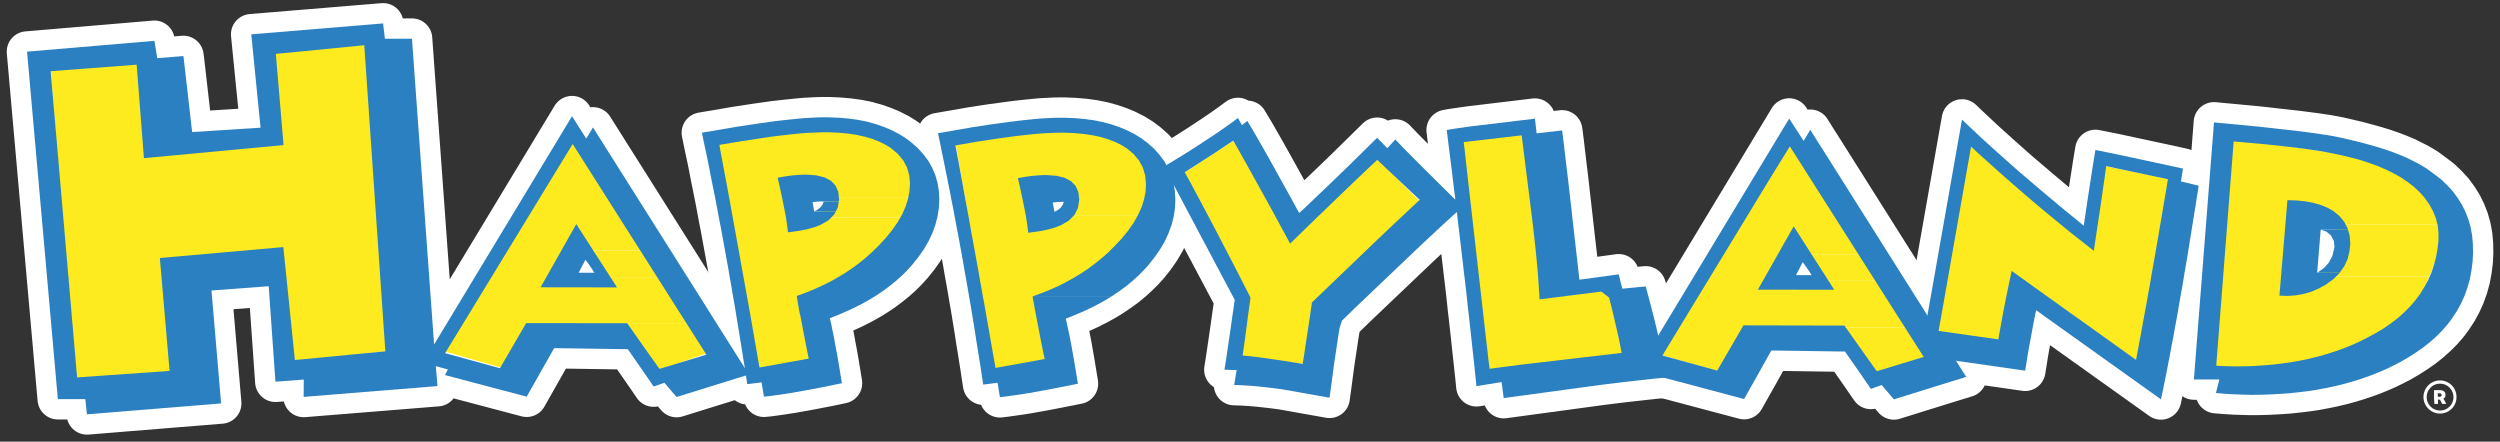
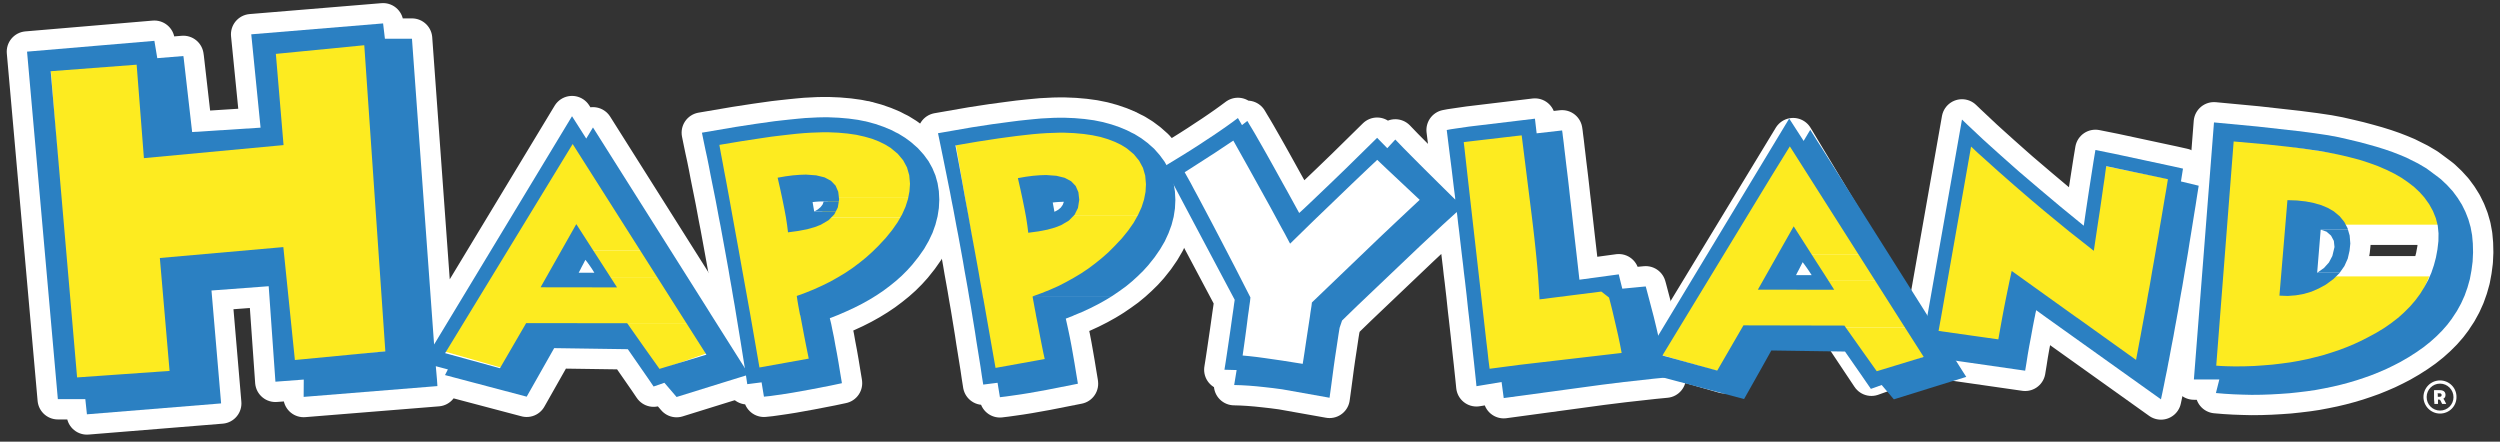
<svg xmlns="http://www.w3.org/2000/svg" version="1.1" id="Capa_1" x="0px" y="0px" viewBox="0 0 2338.2 413.1" style="enable-background:new 0 0 2338.2 413.1;" xml:space="preserve">
  <rect x="0" y="0" width="2338.2" height="413.1" fill="#333333" stroke="none" />
  <style type="text/css">
	
		.st0{fill-rule:evenodd;clip-rule:evenodd;fill:#FFFFFF;stroke:#FFFFFF;stroke-width:38;stroke-linecap:round;stroke-linejoin:round;}
	.st1{fill:#FFFFFF;}
	.st2{fill-rule:evenodd;clip-rule:evenodd;fill:#FDEB20;}
	.st3{fill-rule:evenodd;clip-rule:evenodd;fill:#2B80C2;}
</style>
  <g>
    <g>
      <polygon class="st0" points="346.9,37.6 248.3,45.8 254.9,132.5 146.7,142.1 142.2,54.7 47.4,63.7 69.9,356.2 170.3,348     162.8,243.2 257.5,235.8 267,339.1 367.4,327.8   " />
      <polygon class="st0" points="645,302.9 500.9,302.9 582.5,304.1 611.7,347.9 661.4,330.2   " />
      <polygon class="st0" points="538.4,125.9 415.4,328.6 474.4,345.5 500.9,302.9 645,302.9 618.6,259.2 536.3,259.2 547,234.3     603.7,234.3   " />
      <polygon class="st0" points="603.7,234.3 547,234.3 561.6,258.7 536.3,259.2 618.6,259.2   " />
      <polygon class="st0" points="1783.6,306.4 1639.6,306.4 1721.1,307.5 1750.3,351.3 1800,333.6   " />
      <polygon class="st0" points="1677.1,129.3 1554,332.1 1613,349 1639.6,306.4 1783.6,306.4 1757.3,262.6 1674.9,262.6     1685.6,237.8 1742.3,237.8   " />
      <polygon class="st0" points="1742.3,237.8 1685.6,237.8 1700.2,262.1 1674.9,262.6 1757.3,262.6   " />
      <polygon class="st0" points="1161,126.8 1106.5,162.3 1167.3,277.4 1157.2,334.5 1222.9,340.6 1233,283 1329.3,189.7     1284.3,144.8 1210.6,219.7   " />
      <polygon class="st0" points="1842.6,132.4 1810.5,310.5 1874,320.3 1884.7,262.1 2004.4,345.1 2039.8,169.7 1960.6,153.7     1949.9,224.9   " />
      <polygon class="st0" points="2086.3,128.5 2070.4,343 2166.6,348.2 2220.1,340.3 2249.9,310.5 2272,258.5 2162.3,258.5     2168.3,210.1 2291.4,210.1 2292.3,207.9 2290.8,183 2264.8,166 2207.7,147.1   " />
-       <polygon class="st0" points="2291.4,210.1 2168.3,210.1 2183.4,214.7 2190.6,218.9 2191.5,225.2 2188.2,235.9 2181.4,247.2     2172.8,254.1 2165.4,257.6 2162.3,258.5 2272,258.5 2275.4,250.3   " />
      <polygon class="st0" points="1028.6,117.9 985.7,115.2 902.9,130.9 893.6,133.1 930.3,345.8 987.4,336.2 974.9,277.4     1043.6,249.9 1076.4,227.3 1081.5,201.3 982.3,201.3 976.4,183.9 996.3,182.4 1078.5,182.4 1070,147.9 1053.6,122.1   " />
      <polygon class="st0" points="1078.5,182.4 996.3,182.4 996.3,192.6 982.3,201.3 1081.5,201.3 1082.2,197.3   " />
      <polygon class="st0" points="809.6,113.8 763.4,117.3 678.3,132.9 668.8,135.2 706.5,347.9 765.1,338.2 752.3,279.5 822.8,252     856.5,229.4 861.7,203.3 759.9,203.3 753.7,186 774.2,184.4 858.6,184.4 849.9,150 833.1,124.2   " />
      <polygon class="st0" points="858.6,184.4 774.2,184.4 774.2,194.7 759.9,203.3 861.7,203.3 862.4,199.4   " />
      <polygon class="st0" points="1428.2,121.4 1363.1,129.4 1386.7,345.9 1520.8,343.7 1502.3,260.9 1441.2,270   " />
      <polygon class="st0" points="753.8,163.3 748,163.5 741.6,164 734.7,164.9 727.3,166.2 729.7,176.7 731.8,186.5 733.6,195.4     735.1,203.5 736.2,210.8 737,217.3 746.6,216 755,214.4 762,212.4 767.7,210.2 775,205.9 780.3,200.5 781.7,197.8 761.5,197.8     760,189 762.8,188.7 765.5,188.5 768,188.4 770.4,188.4 784.5,188.4 784.8,186.5 784,179.4 781.5,173.6 777.2,169.1 771.2,165.9     763.4,164   " />
      <polygon class="st0" points="784.5,188.4 770.4,188.4 769.4,191.2 767.5,193.7 764.9,195.9 761.5,197.8 781.7,197.8 783.6,194       " />
      <polygon class="st0" points="577.1,268.8 568.3,255.1 560.5,243 555.9,235.9 555.9,255.1 541.2,255.1 542.5,252.7 543.9,249.9     545.6,246.7 547.5,243 549.4,245.4 551.4,248.2 553.6,251.4 555.9,255.1 555.9,235.9 539,209.6 505.6,268.7   " />
      <polygon class="st0" points="700.5,350.3 697.1,345 665,294.2 660.7,287.3 660.7,331.7 616.8,345 615.8,343.6 603,325.6     586.6,302.3 492.1,302.2 467.6,344.4 416.3,330.3 535.6,134.7 637.1,294.6 660.7,331.7 660.7,287.3 554.6,119.2 548.3,129.6     535,108.7 406,322.2 385.3,36.2 360.4,36.2 360.4,328.6 275.8,336.7 265,231.1 149.5,241.3 158.6,346.9 72.1,353 47.4,66.6     127.8,60.5 134.6,147.9 265.2,135.7 258,50.4 340.7,42.3 360.4,328.6 360.4,36.2 360,36.2 358.3,21.9 235,32.1 243.7,119.4     179.7,123.5 171.8,54.4 171.5,52.4 147.1,54.4 144.4,38.2 25.3,48.3 54.1,373.3 79.8,373.3 81.3,387.5 206.8,377.3 197.8,271.7     251.3,267.7 257.6,357 284.1,355 284,371.2 409.1,361.1 408.7,355 407.6,342.5 418.9,345.5 416.2,350.8 492.6,371 518.3,325.6     587.2,326.6 606.9,355 611.3,361.5 621.4,358 632.8,371.3 675.6,358   " />
      <polygon class="st0" points="2056.4,173.7 2039.8,169.7 2041.7,157.7 2031.4,155.4 2027.6,154.6 2027.6,167.6 2026.1,176.9     2024.5,186.1 2023,195.1 2021.5,204 2020,212.6 2018.6,221.2 2017.1,229.5 2015.7,237.7 2014.3,245.7 2012.9,253.5 2011.6,261.2     2010.3,268.7 2008.9,276.1 2007.7,283.3 2006.4,290.3 2003.5,306 2002.1,313.7 2000.6,321.6 1999.2,329.2 1997.8,336.6     1942.6,297.1 1942.5,297.1 1932.7,290.1 1881.5,253.4 1879.4,263.1 1877.5,272.3 1875.7,281.1 1874.1,289.3 1872.6,297.3     1870.7,307.8 1869,317.4 1813.1,309.5 1815.4,296.9 1843.5,137.1 1849.8,143 1863.6,155.4 1868.7,160 1884.3,173.7 1899.5,186.8     1911.6,197 1923.5,206.8 1935.2,216.4 1946.9,225.6 1958.3,234.6 1961.8,211.1 1964,196.7 1965.2,188.5 1966.3,180.8     1967.3,173.7 1968.3,167.1 1969.1,161 1969.9,155.4 2027.6,167.6 2027.6,154.6 1977.3,143.8 1959.8,140.3 1958.1,150.5     1956.6,160.1 1955.2,169.1 1953.9,177.5 1952.7,185.4 1951.6,192.7 1950.6,199.4 1949.7,205.6 1948.9,211.1 1927.5,193.6     1907.4,176.7 1888.5,160.6 1882.6,155.4 1871,145.1 1862.1,137.1 1854.7,130.4 1849.6,125.6 1844.6,120.9 1839.7,116.3     1835,111.8 1802.3,297.3 1798.4,319.5 1815.8,321.8 1813.4,335.1 1894.1,346.7 1895.3,339.4 1896.5,331.7 1897.9,323.7     1899.1,317.4 1899.5,315.3 1901.2,305.9 1902.9,297.2 1902.9,297.2 1903.3,295.4 1903.6,293.6 1904,291.9 1904.4,290.1     1914.2,297.2 2021.1,373.5 2022.5,367 2023.9,360.2 2025.3,353.1 2026.8,345.9 2028.2,338.4 2028.6,336.6 2029.7,330.6     2031.2,322.6 2032.8,314.4 2034.3,305.9 2035.9,297.3 2035.9,297.1 2037.2,290.1 2038.4,282.8 2039.7,275.3 2041.1,267.7     2042.4,259.9 2043.7,252 2045.1,243.9 2046.5,235.6 2047.8,227.2 2049.2,218.7 2050.6,210 2052.3,199.4 2053.5,192.1 2054.9,183       " />
      <polygon class="st0" points="2313,236 2312.8,227.8 2312.1,220 2310.7,212.4 2308.6,205.1 2305.9,198.2 2302.6,191.5     2298.6,185.1 2294.1,179 2288.8,173.2 2283,167.7 2280.7,165.9 2280.7,218.2 2280.6,225.5 2279.7,233.2 2278.3,240.8 2276.4,248     2274,255.1 2271,261.9 2267.5,268.4 2263.6,274.7 2259.1,280.8 2254.1,286.6 2248.5,292.2 2242.5,297.6 2242.4,297.6     2236.2,302.4 2229.7,306.9 2222.6,311.2 2215.2,315.2 2208.6,318.6 2201.9,321.7 2195,324.6 2187.9,327.3 2180.7,329.7     2173.3,332 2165.7,334 2158,335.9 2150.1,337.5 2142.1,338.9 2133.9,340 2125.5,341 2117,341.7 2108.3,342.3 2099.4,342.6     2090.4,342.7 2086,342.6 2081.6,342.5 2077.2,342.3 2072.8,342 2089.1,132.3 2120.4,135.1 2138.8,137.1 2155,139.1 2162.4,140.2     2169.2,141.2 2175.6,142.3 2186.7,144.5 2197,146.9 2206.6,149.4 2215.6,152.3 2224.1,155.4 2232,158.8 2239.3,162.4     2246.1,166.3 2252.2,170.5 2257.9,174.9 2262.9,179.6 2267.3,184.5 2271.9,190.9 2275.5,197.4 2278.2,204.1 2280,211.1     2280.7,218.2 2280.7,165.9 2269.4,157.5 2261.6,152.9 2250.6,147.4 2244.4,144.8 2237.7,142.2 2230.5,139.7 2222.8,137.3     2214.6,135 2206,132.7 2204.3,132.3 2196.8,130.5 2187.2,128.3 2177.6,126.5 2171.6,125.6 2164.8,124.6 2148.6,122.5 2111,118.3     2070.7,114.5 2051.9,354.9 2075.7,354.9 2072.5,367.6 2080.8,368.3 2089.2,368.8 2097.5,369.1 2105.9,369.3 2115,369.2     2123.8,368.9 2132.6,368.4 2141.2,367.8 2149.6,366.9 2157.9,365.9 2166,364.7 2174,363.2 2181.8,361.6 2189.4,359.8     2196.9,357.8 2204.3,355.6 2211.5,353.2 2218.5,350.7 2225.4,347.9 2232.1,345 2238.7,341.8 2245.1,338.5 2252.7,334.1     2259.9,329.5 2266.6,324.8 2272.9,319.8 2278.7,314.6 2284.1,309.2 2289,303.6 2293.4,297.8 2293.4,297.7 2297.9,290.9     2301.8,283.8 2305.1,276.5 2307.8,268.9 2310,261.1 2311.5,253 2312.6,244.6   " />
      <polygon class="st0" points="1557.9,353.1 1557,346.3 1556.8,344.9 1555.9,339.1 1554.5,331.5 1552.9,323.3 1551.1,314.8     1549,305.7 1546.7,296.2 1543.1,282.5 1541.2,275.3 1539.8,270 1539.2,267.9 1517.3,270 1516.7,267.6 1516.7,330.1 1420.5,341.3     1393.2,344.9 1392.1,336.4 1391.2,328.1 1390.2,319.9 1387.5,296 1372.6,164.8 1369.7,138.8 1369,132.9 1417.7,127.2     1423.2,126.6 1432.8,203.3 1434,213.3 1435.1,222.9 1436.1,232.2 1437,241.1 1437.8,249.6 1438.5,257.8 1439,265.6 1439.5,273     1439.9,280 1497.7,272.7 1504.9,278.3 1506.5,284.4 1508,290.4 1511.5,305.4 1513.5,314.1 1515.2,322.3 1516.7,330.1     1516.7,267.6 1515.2,261.6 1514,256.6 1477.2,261.6 1474.8,240.3 1472.5,220.3 1470.4,201.6 1469.4,192.7 1468.4,184.2     1467.5,176 1466.6,168.1 1465.7,160.6 1464.8,153.3 1464,146.4 1463.2,139.8 1462.5,133.6 1461.6,126.6 1461.4,124.7 1461,122     1437.2,124.7 1435.6,111 1373.9,118.4 1361.5,120.2 1356.8,120.9 1353.1,121.6 1355.4,140.2 1357.7,158.3 1359.8,175.8     1360.9,184.4 1361.1,186.7 1345.5,171.3 1331.5,157.4 1327.8,153.7 1327.8,186.9 1306.8,206.6 1290.6,221.9 1227,282.9     1226.6,286.2 1226.1,289.4 1225.6,292.6 1225.2,295.7 1225.2,295.7 1221.3,321.3 1220.2,328.8 1219.2,335.3 1218.4,340.3     1199.5,337.3 1182.9,334.9 1175.5,333.9 1168.5,333.1 1162.2,332.5 1163.4,324.1 1164.5,316.2 1165.5,308.8 1166.4,301.9     1167.2,295.4 1167.9,290.7 1168.5,286.1 1169.1,282 1169.5,278.2 1155.2,250.2 1142.1,225 1134.1,209.7 1126.7,195.7     1123.2,189.1 1119.9,182.9 1116.7,177 1113.7,171.3 1108,161.1 1113.8,157.4 1136.5,142.8 1148.2,135 1153.5,131.5 1168,157.4     1175.7,171.3 1188.4,194.2 1195.1,206.6 1198.3,212.5 1201.3,217.9 1206.6,227.9 1228.5,206.5 1236.1,199.2 1265.1,171.3     1279.7,157.4 1288.1,149.5 1296.4,157.4 1311.2,171.3 1327.8,186.9 1327.8,153.7 1323.6,149.5 1313.2,139 1312.8,138.6     1305,130.5 1297.5,138.6 1288,128.9 1259,157.4 1244.6,171.3 1228.9,186.3 1219.4,195.3 1215.1,199.2 1203.9,178.8 1199.7,171.3     1193.9,160.8 1189.4,152.7 1185.2,145.2 1181.3,138.3 1177.7,132 1177.4,131.5 1174.5,126.4 1171.5,121.3 1168.9,117     1166.6,113.1 1161.6,117 1157.8,110.4 1152.8,114.1 1147.4,118 1141.5,122.1 1135.2,126.4 1128.5,130.8 1121.4,135.5     1113.9,140.3 1105.9,145.3 1088.7,155.8 1115.6,206.6 1154.8,280.4 1154.2,284.4 1153.7,288.2 1152.6,295.7 1150.7,309.2     1149,320.8 1147.6,330.3 1146.5,337.6 1145.2,345.8 1156.6,346.1 1154.3,360.1 1161,360.3 1168,360.7 1175.3,361.3 1182.9,362.1     1190.8,363 1199.1,364.1 1243.5,372 1244.9,361.8 1246.2,352.1 1247.4,343 1248.6,334.6 1249.8,326.7 1250.9,319.4 1251.9,312.7     1252.9,306.6 1255.2,299.8 1259.4,295.7 1259.3,295.7 1259.4,295.7 1269.3,286.1 1327.5,230.7 1348.9,210.7 1353.5,206.5     1361.4,199.3 1362.5,198.3 1362.9,201.1 1363.8,209.2 1364.8,217.2 1365.7,225.1 1366.6,232.8 1367.5,240.4 1368.4,247.8     1369.2,255.1 1370.1,262.3 1370.9,269.3 1371.7,276.2 1372.4,282.9 1373.1,289.5 1373.9,296.3 1374.9,305.2 1375.9,314.1     1376.8,322.7 1377.7,331.1 1378.6,339.1 1379.4,346.7 1380.2,354.2 1380.9,361.2 1404.4,357.3 1406.4,372.3 1498.5,359.8     1518.7,357.3 1546.6,354.2   " />
      <polygon class="st0" points="2139.4,187.2 2131.9,276.5 2139.7,276.8 2147.3,276.2 2154.7,274.9 2161.8,272.8 2168.7,269.8     2175.3,266.2 2182.5,260.9 2188.3,255.2 2188.3,255.1 2167.2,255.1 2170.5,214.8 2196,214.8 2195.7,213.6 2192.6,207.6     2188.3,202.3 2182.8,197.7 2177.3,194.5 2171.1,191.9 2164.2,189.9 2156.6,188.4 2148.3,187.5   " />
      <polygon class="st0" points="2196,214.8 2170.5,214.8 2170.6,214.8 2176,216.7 2180.2,220.4 2182.8,225.3 2183.4,231     2183.3,231.5 2181.4,239.4 2178.2,245.5 2173.5,250.7 2167.2,255.1 2188.3,255.1 2192.7,248.8 2195.8,241.9 2197.5,234.5     2198.2,227.8 2197.6,220.3   " />
      <polygon class="st0" points="1715.5,271 1706.8,257.3 1699,245.2 1694.4,238 1694.4,257.3 1679.8,257.3 1681,254.9 1682.5,252.1     1684.1,248.9 1686,245.2 1687.8,247.6 1689.8,250.4 1692,253.6 1694.4,257.3 1694.4,238 1677.6,211.7 1644.1,270.9   " />
-       <polygon class="st0" points="1839,352.5 1835.6,347.2 1803.5,296.4 1799.2,289.5 1799.2,333.8 1755.3,347.2 1754.3,345.8     1741.5,327.8 1725,304.5 1630.6,304.3 1606.1,346.6 1554.8,332.5 1656.9,164.6 1674,136.9 1775.6,296.8 1799.2,333.8     1799.2,289.5 1702.9,136.9 1699.6,131.8 1693.1,121.4 1686.9,131.8 1673.4,110.9 1534.2,341.5 1557.4,347.7 1554.8,352.9     1631.2,373.2 1646.2,346.6 1656.7,327.8 1725.6,328.8 1740.7,350.5 1745.3,357.2 1749.8,363.7 1759.9,360.1 1771.3,373.5     1814.3,360.1   " />
      <polygon class="st0" points="878.5,186.7 878.1,178.8 876.9,171.3 874.9,164.1 872,157.2 868.4,150.7 863.9,144.6 858.6,138.7     852.5,133.3 851.1,132.2 851.1,171.9 850.6,179 849.2,186.2 846.9,193.4 843.7,200.6 839.5,207.9 834.4,215.2 828.4,222.6     821.5,230 815.8,235.6 809.9,240.9 803.7,245.9 797.3,250.7 790.6,255.2 783.6,259.4 776.5,263.4 769,267.1 761.3,270.6     753.4,273.8 745.2,276.8 745.9,281.5 746.7,286.2 747.5,290.5 748.3,294.8 748.5,294.8 750.3,304.4 752.1,313.9 753.8,322.6     755.3,330 756.4,335.4 710.3,343.7 708.9,335.6 707.5,327.5 706.1,319.4 701.8,294.7 696.3,264.2 693.5,248.7 690.7,233     687.8,217.1 684.9,201.1 682,185 679,168.7 677.4,160.4 675.9,152.2 674.3,143.8 672.8,135.5 693.8,132 712.9,129.1 721.7,127.8     730,126.8 737.8,125.9 745.1,125.1 752,124.5 758.4,124.1 769.7,123.7 774.6,123.7 784,124.1 792.8,124.9 801,126.1 808.6,127.8     815.6,129.8 822,132.3 827.9,135.2 833.1,138.4 839.6,143.8 844.7,149.9 848.3,156.6 850.4,163.9 851.1,171.9 851.1,132.2     846.6,128.9 840.3,125 837.6,123.7 833.6,121.6 826.4,118.6 818.9,116 810.9,113.8 802.5,112.1 793.7,110.9 784.4,110.1     774.8,109.7 770,109.7 764.8,109.8 753.1,110.4 746.5,111 739.5,111.7 732.1,112.5 724.2,113.4 707.1,115.8 688.2,118.7     656.5,124.1 658.1,132 659.7,139.7 661.4,147.5 663,155.4 664.5,163.3 666.1,171.3 667.7,179.2 669.3,187.2 670.8,195.2     672.3,203.3 673.9,211.4 675.4,219.6 676.9,227.8 678.4,236 679.9,244.3 681.4,252.6 682.8,260.9 684.3,269.3 685.7,277.7     687.2,286.2 688.6,294.8 692.7,319.7 695.1,334.8 696.9,345.9 698.9,359.3 712.3,357.6 714.5,371 720.3,370.4 726.7,369.5     733.6,368.5 741.2,367.3 757.9,364.3 777,360.6 787.4,358.4 787.3,357.6 785.8,348.6 785,343.7 784.3,339.4 782.8,330.8     781.3,322.9 780,315.6 778.6,308.9 777.4,302.9 776.1,297.6 783.3,294.8 783.1,294.8 783.3,294.8 791.2,291.4 798.8,287.9     806.1,284.2 813.1,280.3 819.8,276.2 826.2,271.9 832.2,267.4 837.9,262.8 843.4,257.9 848.5,252.8 853.2,247.6 859.1,240.2     864.3,232.8 868.6,225.3 872.2,217.7 874.9,210.1 876.9,202.3 878.1,194.6   " />
      <polygon class="st0" points="1009.4,186.9 1008.6,179.8 1006.1,174 1001.8,169.5 995.8,166.3 995,166.1 995,188.7 994,191.5     992.2,194.1 989.6,196.3 986.2,198.1 984.6,189.4 987.4,189.1 990.1,188.9 992.6,188.8 995,188.7 995,166.1 988,164.4     978.4,163.7 972.6,163.9 966.3,164.4 959.4,165.3 952,166.6 954.4,177.1 956.5,186.9 958.3,195.8 959.8,203.9 960.9,211.2     961.7,217.7 971.3,216.4 979.6,214.8 986.7,212.8 992.4,210.6 999.7,206.3 1005,200.9 1008.2,194.5 1009.1,188.7   " />
      <polygon class="st0" points="1099.3,187.1 1098.9,179.2 1097.7,171.7 1095.7,164.5 1092.8,157.6 1089.1,151.1 1084.6,145     1079.4,139.1 1073.3,133.7 1067.4,129.3 1061.1,125.4 1058.4,124.1 1054.3,122 1047.2,119 1039.6,116.4 1031.6,114.2     1023.2,112.5 1014.4,111.3 1005.2,110.5 995.5,110.1 990.8,110.1 985.6,110.2 973.8,110.8 967.3,111.4 960.3,112.1 952.8,112.9     945,113.9 927.8,116.2 908.9,119.1 877.3,124.6 878.9,132.3 880.5,140.1 882.1,147.9 883.7,155.8 885.3,163.7 886.9,171.7     888.5,179.6 890,187.6 891.6,195.6 893.1,203.7 894.6,211.8 896.2,220 897.7,228.2 899.2,236.4 900.7,244.7 902.1,253     903.6,261.3 905.1,269.7 906.5,278.1 908,286.6 909.4,295.1 909.4,295.1 909.4,295.1 909.4,295.2 910.7,303.1 912,311.1     913.2,319.1 914.5,327.1 915.8,335.2 917.1,343.3 918.3,351.5 919.6,359.7 933,358 935.2,371.5 941,370.8 947.4,369.9     954.4,368.9 961.9,367.7 978.7,364.7 1008.1,358.9 1008,358 1006.5,349 1005,339.8 1003.5,331.2 1002.1,323.3 1000.7,316     999.3,309.3 998,303.3 996.8,298 1004,295.2 1003.9,295.1 1004,295.1 1012,291.8 1019.6,288.3 1026.9,284.6 1033.9,280.7     1038.7,277.8 965.9,277.8 965.8,277.8 967.1,284.8 967.8,288.7 968.6,292.8 969,295.2 970.9,304.8 972.7,314.3 974.4,323     975.9,330.4 977.1,335.8 931.1,344.1 929.9,337.3 922.2,293.5 920.8,285.5 919.6,278.7 919.6,278.6 919.5,278.7 918.2,271     916.8,263.5 915.5,255.8 914.1,248 911.3,232.6 908.4,216.9 905.6,201 902.6,185 899.7,168.8 896.7,152.5 893.6,136 914.6,132.4     933.6,129.5 942.4,128.3 950.7,127.2 958.6,126.3 965.9,125.5 972.8,124.9 979.1,124.5 990.4,124.1 995.4,124.1 1004.7,124.5     1013.5,125.3 1021.7,126.5 1029.3,128.1 1036.3,130.2 1042.8,132.7 1048.6,135.5 1053.9,138.8 1060.4,144.2 1065.4,150.3     1069,157 1071.1,164.3 1071.8,172.3 1071.4,179.4 1070,186.6 1067.7,193.8 1064.4,201 1060.3,208.3 1055.2,215.6 1049.2,223     1042.2,230.4 1036.6,236 1030.6,241.3 1024.4,246.3 1018,251.1 1011.3,255.6 1004.3,259.8 997.1,263.8 989.7,267.6 982,271     974,274.2 965.8,277.2 965.9,277.7 1038.8,277.7 1040.6,276.6 1046.9,272.3 1053,267.9 1058.7,263.2 1064.1,258.3 1069.2,253.3     1074,248 1079.9,240.6 1085,233.2 1089.4,225.7 1092.9,218.1 1095.7,210.5 1097.7,202.8 1098.9,195   " />
    </g>
    <g>
      <path class="st1" d="M2282.1,386.8c-8.5,0-15.4-6.9-15.5-15.4c0-8.6,6.9-15.6,15.5-15.6c8.5,0,15.5,6.9,15.4,15.5    C2297.6,379.9,2290.7,386.8,2282.1,386.8L2282.1,386.8z M2282.1,384c7,0,12.6-5.6,12.6-12.5c0-7-5.6-12.7-12.6-12.7    c-6.9,0-12.5,5.6-12.5,12.5C2269.5,378.3,2275.2,384,2282.1,384L2282.1,384z" />
      <path class="st1" d="M2276.5,371.4c0-2,0-4.1,0-6.2c0-0.3,0-0.3,0.4-0.3c1.7,0,3.4,0,5.1,0c0.9,0,1.9,0.1,2.8,0.5    c1.5,0.6,2.2,1.8,2.4,3.3c0.1,0.8,0,1.5-0.2,2.2c-0.3,0.9-0.9,1.5-1.7,2c-0.1,0.1-0.2,0.1,0,0.2c0.4,0.4,0.7,0.9,0.9,1.3    c0.5,1,1.1,2.1,1.6,3.1c0.1,0.2,0.1,0.3-0.2,0.3c-1.1,0-2.2,0-3.2,0c-0.2,0-0.3-0.1-0.4-0.2c-0.5-1-1-2-1.4-2.9    c-0.3-0.6-0.8-1-1.5-1c-0.2,0-0.4,0-0.6,0c-0.2,0-0.3,0.1-0.3,0.3c0,1.2,0,2.3,0,3.4c0,0.1,0,0.1,0,0.2c0,0.2-0.1,0.2-0.2,0.2    c-1,0-2,0-3,0c-0.2,0-0.2-0.1-0.2-0.2c0-0.4,0-0.9,0-1.3C2276.5,374.7,2276.5,373,2276.5,371.4L2276.5,371.4z M2280,369.4    c0,0.5,0,0.9,0,1.4c0,0.2,0.1,0.3,0.2,0.3c0.6,0,1.1,0,1.7,0c0.3,0,0.6-0.1,0.9-0.2c0.6-0.3,0.8-0.8,0.8-1.4    c0-0.6-0.2-1.1-0.7-1.4c-0.2-0.1-0.5-0.2-0.8-0.2c-0.7-0.1-1.4,0-2.1,0c-0.2,0-0.2,0.1-0.2,0.2C2280,368.4,2280,368.9,2280,369.4    L2280,369.4z" />
    </g>
    <g>
      <polygon class="st2" points="346.9,37.6 248.3,45.8 254.9,132.5 146.7,142.1 142.2,54.7 47.4,63.7 69.9,356.2 170.3,348     162.8,243.2 257.5,235.8 267,339.1 367.4,327.8   " />
      <polygon class="st2" points="645,302.9 500.9,302.9 582.5,304.1 611.7,347.9 661.4,330.2   " />
      <polygon class="st2" points="538.4,125.9 415.4,328.6 474.4,345.5 500.9,302.9 645,302.9 618.6,259.2 536.3,259.2 547,234.3     603.7,234.3   " />
      <polygon class="st2" points="603.7,234.3 547,234.3 561.6,258.7 536.3,259.2 618.6,259.2   " />
      <polygon class="st2" points="1783.6,306.4 1639.6,306.4 1721.1,307.5 1750.3,351.3 1800,333.6   " />
      <polygon class="st2" points="1677.1,129.3 1554,332.1 1613,349 1639.6,306.4 1783.6,306.4 1757.3,262.6 1674.9,262.6     1685.6,237.8 1742.3,237.8   " />
      <polygon class="st2" points="1742.3,237.8 1685.6,237.8 1700.2,262.1 1674.9,262.6 1757.3,262.6   " />
-       <polygon class="st2" points="1161,126.8 1106.5,162.3 1167.3,277.4 1157.2,334.5 1222.9,340.6 1233,283 1329.3,189.7     1284.3,144.8 1210.6,219.7   " />
      <polygon class="st2" points="1842.6,132.4 1810.5,310.5 1874,320.3 1884.7,262.1 2004.4,345.1 2039.8,169.7 1960.6,153.7     1949.9,224.9   " />
      <polygon class="st2" points="2086.3,128.5 2070.4,343 2166.6,348.2 2220.1,340.3 2249.9,310.5 2272,258.5 2162.3,258.5     2168.3,210.1 2291.4,210.1 2292.3,207.9 2290.8,183 2264.8,166 2207.7,147.1   " />
-       <polygon class="st2" points="2291.4,210.1 2168.3,210.1 2183.4,214.7 2190.6,218.9 2191.5,225.2 2188.2,235.9 2181.4,247.2     2172.8,254.1 2165.4,257.6 2162.3,258.5 2272,258.5 2275.4,250.3   " />
      <polygon class="st2" points="1028.6,117.9 985.7,115.2 902.9,130.9 893.6,133.1 930.3,345.8 987.4,336.2 974.9,277.4     1043.6,249.9 1076.4,227.3 1081.5,201.3 982.3,201.3 976.4,183.9 996.3,182.4 1078.5,182.4 1070,147.9 1053.6,122.1   " />
      <polygon class="st2" points="1078.5,182.4 996.3,182.4 996.3,192.6 982.3,201.3 1081.5,201.3 1082.2,197.3   " />
      <polygon class="st2" points="809.6,113.8 763.4,117.3 678.3,132.9 668.8,135.2 706.5,347.9 765.1,338.2 752.3,279.5 822.8,252     856.5,229.4 861.7,203.3 759.9,203.3 753.7,186 774.2,184.4 858.6,184.4 849.9,150 833.1,124.2   " />
      <polygon class="st2" points="858.6,184.4 774.2,184.4 774.2,194.7 759.9,203.3 861.7,203.3 862.4,199.4   " />
      <polygon class="st2" points="1428.2,121.4 1363.1,129.4 1386.7,345.9 1520.8,343.7 1502.3,260.9 1441.2,270   " />
      <polygon class="st3" points="753.8,163.3 748,163.5 741.6,164 734.7,164.9 727.3,166.2 729.7,176.7 731.8,186.5 733.6,195.4     735.1,203.5 736.2,210.8 737,217.3 746.6,216 755,214.4 762,212.4 767.7,210.2 775,205.9 780.3,200.5 781.7,197.8 761.5,197.8     760,189 762.8,188.7 765.5,188.5 768,188.4 770.4,188.4 784.5,188.4 784.8,186.5 784,179.4 781.5,173.6 777.2,169.1 771.2,165.9     763.4,164   " />
      <polygon class="st3" points="784.5,188.4 770.4,188.4 769.4,191.2 767.5,193.7 764.9,195.9 761.5,197.8 781.7,197.8 783.6,194       " />
      <polygon class="st3" points="577.1,268.8 568.3,255.1 560.5,243 555.9,235.9 555.9,255.1 541.2,255.1 542.5,252.7 543.9,249.9     545.6,246.7 547.5,243 549.4,245.4 551.4,248.2 553.6,251.4 555.9,255.1 555.9,235.9 539,209.6 505.6,268.7   " />
      <polygon class="st3" points="700.5,350.3 697.1,345 665,294.2 660.7,287.3 660.7,331.7 616.8,345 615.8,343.6 603,325.6     586.6,302.3 492.1,302.2 467.6,344.4 416.3,330.3 535.6,134.7 637.1,294.6 660.7,331.7 660.7,287.3 554.6,119.2 548.3,129.6     535,108.7 406,322.2 385.3,36.2 360.4,36.2 360.4,328.6 275.8,336.7 265,231.1 149.5,241.3 158.6,346.9 72.1,353 47.4,66.6     127.8,60.5 134.6,147.9 265.2,135.7 258,50.4 340.7,42.3 360.4,328.6 360.4,36.2 360,36.2 358.3,21.9 235,32.1 243.7,119.4     179.7,123.5 171.8,54.4 171.5,52.4 147.1,54.4 144.4,38.2 25.3,48.3 54.1,373.3 79.8,373.3 81.3,387.5 206.8,377.3 197.8,271.7     251.3,267.7 257.6,357 284.1,355 284,371.2 409.1,361.1 408.7,355 407.6,342.5 418.9,345.5 416.2,350.8 492.6,371 518.3,325.6     587.2,326.6 606.9,355 611.3,361.5 621.4,358 632.8,371.3 675.6,358   " />
      <polygon class="st3" points="2056.4,173.7 2039.8,169.7 2041.7,157.7 2031.4,155.4 2027.6,154.6 2027.6,167.6 2026.1,176.9     2024.5,186.1 2023,195.1 2021.5,204 2020,212.6 2018.6,221.2 2017.1,229.5 2015.7,237.7 2014.3,245.7 2012.9,253.5 2011.6,261.2     2010.3,268.7 2008.9,276.1 2007.7,283.3 2006.4,290.3 2003.5,306 2002.1,313.7 2000.6,321.6 1999.2,329.2 1997.8,336.6     1942.6,297.1 1942.5,297.1 1932.7,290.1 1881.5,253.4 1879.4,263.1 1877.5,272.3 1875.7,281.1 1874.1,289.3 1872.6,297.3     1870.7,307.8 1869,317.4 1813.1,309.5 1815.4,296.9 1843.5,137.1 1849.8,143 1863.6,155.4 1868.7,160 1884.3,173.7 1899.5,186.8     1911.6,197 1923.5,206.8 1935.2,216.4 1946.9,225.6 1958.3,234.6 1961.8,211.1 1964,196.7 1965.2,188.5 1966.3,180.8     1967.3,173.7 1968.3,167.1 1969.1,161 1969.9,155.4 2027.6,167.6 2027.6,154.6 1977.3,143.8 1959.8,140.3 1958.1,150.5     1956.6,160.1 1955.2,169.1 1953.9,177.5 1952.7,185.4 1951.6,192.7 1950.6,199.4 1949.7,205.6 1948.9,211.1 1927.5,193.6     1907.4,176.7 1888.5,160.6 1882.6,155.4 1871,145.1 1862.1,137.1 1854.7,130.4 1849.6,125.6 1844.6,120.9 1839.7,116.3     1835,111.8 1802.3,297.3 1798.4,319.5 1815.8,321.8 1813.4,335.1 1894.1,346.7 1895.3,339.4 1896.5,331.7 1897.9,323.7     1899.1,317.4 1899.5,315.3 1901.2,305.9 1902.9,297.2 1902.9,297.2 1903.3,295.4 1903.6,293.6 1904,291.9 1904.4,290.1     1914.2,297.2 2021.1,373.5 2022.5,367 2023.9,360.2 2025.3,353.1 2026.8,345.9 2028.2,338.4 2028.6,336.6 2029.7,330.6     2031.2,322.6 2032.8,314.4 2034.3,305.9 2035.9,297.3 2035.9,297.1 2037.2,290.1 2038.4,282.8 2039.7,275.3 2041.1,267.7     2042.4,259.9 2043.7,252 2045.1,243.9 2046.5,235.6 2047.8,227.2 2049.2,218.7 2050.6,210 2052.3,199.4 2053.5,192.1 2054.9,183       " />
      <polygon class="st3" points="2313,236 2312.8,227.8 2312.1,220 2310.7,212.4 2308.6,205.1 2305.9,198.2 2302.6,191.5     2298.6,185.1 2294.1,179 2288.8,173.2 2283,167.7 2280.7,165.9 2280.7,218.2 2280.6,225.5 2279.7,233.2 2278.3,240.8 2276.4,248     2274,255.1 2271,261.9 2267.5,268.4 2263.6,274.7 2259.1,280.8 2254.1,286.6 2248.5,292.2 2242.5,297.6 2242.4,297.6     2236.2,302.4 2229.7,306.9 2222.6,311.2 2215.2,315.2 2208.6,318.6 2201.9,321.7 2195,324.6 2187.9,327.3 2180.7,329.7     2173.3,332 2165.7,334 2158,335.9 2150.1,337.5 2142.1,338.9 2133.9,340 2125.5,341 2117,341.7 2108.3,342.3 2099.4,342.6     2090.4,342.7 2086,342.6 2081.6,342.5 2077.2,342.3 2072.8,342 2089.1,132.3 2120.4,135.1 2138.8,137.1 2155,139.1 2162.4,140.2     2169.2,141.2 2175.6,142.3 2186.7,144.5 2197,146.9 2206.6,149.4 2215.6,152.3 2224.1,155.4 2232,158.8 2239.3,162.4     2246.1,166.3 2252.2,170.5 2257.9,174.9 2262.9,179.6 2267.3,184.5 2271.9,190.9 2275.5,197.4 2278.2,204.1 2280,211.1     2280.7,218.2 2280.7,165.9 2269.4,157.5 2261.6,152.9 2250.6,147.4 2244.4,144.8 2237.7,142.2 2230.5,139.7 2222.8,137.3     2214.6,135 2206,132.7 2204.3,132.3 2196.8,130.5 2187.2,128.3 2177.6,126.5 2171.6,125.6 2164.8,124.6 2148.6,122.5 2111,118.3     2070.7,114.5 2051.9,354.9 2075.7,354.9 2072.5,367.6 2080.8,368.3 2089.2,368.8 2097.5,369.1 2105.9,369.3 2115,369.2     2123.8,368.9 2132.6,368.4 2141.2,367.8 2149.6,366.9 2157.9,365.9 2166,364.7 2174,363.2 2181.8,361.6 2189.4,359.8     2196.9,357.8 2204.3,355.6 2211.5,353.2 2218.5,350.7 2225.4,347.9 2232.1,345 2238.7,341.8 2245.1,338.5 2252.7,334.1     2259.9,329.5 2266.6,324.8 2272.9,319.8 2278.7,314.6 2284.1,309.2 2289,303.6 2293.4,297.8 2293.4,297.7 2297.9,290.9     2301.8,283.8 2305.1,276.5 2307.8,268.9 2310,261.1 2311.5,253 2312.6,244.6   " />
      <polygon class="st3" points="1557.9,353.1 1557,346.3 1556.8,344.9 1555.9,339.1 1554.5,331.5 1552.9,323.3 1551.1,314.8     1549,305.7 1546.7,296.2 1543.1,282.5 1541.2,275.3 1539.8,270 1539.2,267.9 1517.3,270 1516.7,267.6 1516.7,330.1 1420.5,341.3     1393.2,344.9 1392.1,336.4 1391.2,328.1 1390.2,319.9 1387.5,296 1372.6,164.8 1369.7,138.8 1369,132.9 1417.7,127.2     1423.2,126.6 1432.8,203.3 1434,213.3 1435.1,222.9 1436.1,232.2 1437,241.1 1437.8,249.6 1438.5,257.8 1439,265.6 1439.5,273     1439.9,280 1497.7,272.7 1504.9,278.3 1506.5,284.4 1508,290.4 1511.5,305.4 1513.5,314.1 1515.2,322.3 1516.7,330.1     1516.7,267.6 1515.2,261.6 1514,256.6 1477.2,261.6 1474.8,240.3 1472.5,220.3 1470.4,201.6 1469.4,192.7 1468.4,184.2     1467.5,176 1466.6,168.1 1465.7,160.6 1464.8,153.3 1464,146.4 1463.2,139.8 1462.5,133.6 1461.6,126.6 1461.4,124.7 1461,122     1437.2,124.7 1435.6,111 1373.9,118.4 1361.5,120.2 1356.8,120.9 1353.1,121.6 1355.4,140.2 1357.7,158.3 1359.8,175.8     1360.9,184.4 1361.1,186.7 1345.5,171.3 1331.5,157.4 1327.8,153.7 1327.8,186.9 1306.8,206.6 1290.6,221.9 1227,282.9     1226.6,286.2 1226.1,289.4 1225.6,292.6 1225.2,295.7 1225.2,295.7 1221.3,321.3 1220.2,328.8 1219.2,335.3 1218.4,340.3     1199.5,337.3 1182.9,334.9 1175.5,333.9 1168.5,333.1 1162.2,332.5 1163.4,324.1 1164.5,316.2 1165.5,308.8 1166.4,301.9     1167.2,295.4 1167.9,290.7 1168.5,286.1 1169.1,282 1169.5,278.2 1155.2,250.2 1142.1,225 1134.1,209.7 1126.7,195.7     1123.2,189.1 1119.9,182.9 1116.7,177 1113.7,171.3 1108,161.1 1113.8,157.4 1136.5,142.8 1148.2,135 1153.5,131.5 1168,157.4     1175.7,171.3 1188.4,194.2 1195.1,206.6 1198.3,212.5 1201.3,217.9 1206.6,227.9 1228.5,206.5 1236.1,199.2 1265.1,171.3     1279.7,157.4 1288.1,149.5 1296.4,157.4 1311.2,171.3 1327.8,186.9 1327.8,153.7 1323.6,149.5 1313.2,139 1312.8,138.6     1305,130.5 1297.5,138.6 1288,128.9 1259,157.4 1244.6,171.3 1228.9,186.3 1219.4,195.3 1215.1,199.2 1203.9,178.8 1199.7,171.3     1193.9,160.8 1189.4,152.7 1185.2,145.2 1181.3,138.3 1177.7,132 1177.4,131.5 1174.5,126.4 1171.5,121.3 1168.9,117     1166.6,113.1 1161.6,117 1157.8,110.4 1152.8,114.1 1147.4,118 1141.5,122.1 1135.2,126.4 1128.5,130.8 1121.4,135.5     1113.9,140.3 1105.9,145.3 1088.7,155.8 1115.6,206.6 1154.8,280.4 1154.2,284.4 1153.7,288.2 1152.6,295.7 1150.7,309.2     1149,320.8 1147.6,330.3 1146.5,337.6 1145.2,345.8 1156.6,346.1 1154.3,360.1 1161,360.3 1168,360.7 1175.3,361.3 1182.9,362.1     1190.8,363 1199.1,364.1 1243.5,372 1244.9,361.8 1246.2,352.1 1247.4,343 1248.6,334.6 1249.8,326.7 1250.9,319.4 1251.9,312.7     1252.9,306.6 1255.2,299.8 1259.4,295.7 1259.3,295.7 1259.4,295.7 1269.3,286.1 1327.5,230.7 1348.9,210.7 1353.5,206.5     1361.4,199.3 1362.5,198.3 1362.9,201.1 1363.8,209.2 1364.8,217.2 1365.7,225.1 1366.6,232.8 1367.5,240.4 1368.4,247.8     1369.2,255.1 1370.1,262.3 1370.9,269.3 1371.7,276.2 1372.4,282.9 1373.1,289.5 1373.9,296.3 1374.9,305.2 1375.9,314.1     1376.8,322.7 1377.7,331.1 1378.6,339.1 1379.4,346.7 1380.2,354.2 1380.9,361.2 1404.4,357.3 1406.4,372.3 1498.5,359.8     1518.7,357.3 1546.6,354.2   " />
      <polygon class="st3" points="2139.4,187.2 2131.9,276.5 2139.7,276.8 2147.3,276.2 2154.7,274.9 2161.8,272.8 2168.7,269.8     2175.3,266.2 2182.5,260.9 2188.3,255.2 2188.3,255.1 2167.2,255.1 2170.5,214.8 2196,214.8 2195.7,213.6 2192.6,207.6     2188.3,202.3 2182.8,197.7 2177.3,194.5 2171.1,191.9 2164.2,189.9 2156.6,188.4 2148.3,187.5   " />
      <polygon class="st3" points="2196,214.8 2170.5,214.8 2170.6,214.8 2176,216.7 2180.2,220.4 2182.8,225.3 2183.4,231     2183.3,231.5 2181.4,239.4 2178.2,245.5 2173.5,250.7 2167.2,255.1 2188.3,255.1 2192.7,248.8 2195.8,241.9 2197.5,234.5     2198.2,227.8 2197.6,220.3   " />
      <polygon class="st3" points="1715.5,271 1706.8,257.3 1699,245.2 1694.4,238 1694.4,257.3 1679.8,257.3 1681,254.9 1682.5,252.1     1684.1,248.9 1686,245.2 1687.8,247.6 1689.8,250.4 1692,253.6 1694.4,257.3 1694.4,238 1677.6,211.7 1644.1,270.9   " />
      <polygon class="st3" points="1839,352.5 1835.6,347.2 1803.5,296.4 1799.2,289.5 1799.2,333.8 1755.3,347.2 1754.3,345.8     1741.5,327.8 1725,304.5 1630.6,304.3 1606.1,346.6 1554.8,332.5 1656.9,164.6 1674,136.9 1775.6,296.8 1799.2,333.8     1799.2,289.5 1702.9,136.9 1699.6,131.8 1693.1,121.4 1686.9,131.8 1673.4,110.9 1534.2,341.5 1557.4,347.7 1554.8,352.9     1631.2,373.2 1646.2,346.6 1656.7,327.8 1725.6,328.8 1740.7,350.5 1745.3,357.2 1749.8,363.7 1759.9,360.1 1771.3,373.5     1814.3,360.1   " />
      <polygon class="st3" points="878.5,186.7 878.1,178.8 876.9,171.3 874.9,164.1 872,157.2 868.4,150.7 863.9,144.6 858.6,138.7     852.5,133.3 851.1,132.2 851.1,171.9 850.6,179 849.2,186.2 846.9,193.4 843.7,200.6 839.5,207.9 834.4,215.2 828.4,222.6     821.5,230 815.8,235.6 809.9,240.9 803.7,245.9 797.3,250.7 790.6,255.2 783.6,259.4 776.5,263.4 769,267.1 761.3,270.6     753.4,273.8 745.2,276.8 745.9,281.5 746.7,286.2 747.5,290.5 748.3,294.8 748.5,294.8 750.3,304.4 752.1,313.9 753.8,322.6     755.3,330 756.4,335.4 710.3,343.7 708.9,335.6 707.5,327.5 706.1,319.4 701.8,294.7 696.3,264.2 693.5,248.7 690.7,233     687.8,217.1 684.9,201.1 682,185 679,168.7 677.4,160.4 675.9,152.2 674.3,143.8 672.8,135.5 693.8,132 712.9,129.1 721.7,127.8     730,126.8 737.8,125.9 745.1,125.1 752,124.5 758.4,124.1 769.7,123.7 774.6,123.7 784,124.1 792.8,124.9 801,126.1 808.6,127.8     815.6,129.8 822,132.3 827.9,135.2 833.1,138.4 839.6,143.8 844.7,149.9 848.3,156.6 850.4,163.9 851.1,171.9 851.1,132.2     846.6,128.9 840.3,125 837.6,123.7 833.6,121.6 826.4,118.6 818.9,116 810.9,113.8 802.5,112.1 793.7,110.9 784.4,110.1     774.8,109.7 770,109.7 764.8,109.8 753.1,110.4 746.5,111 739.5,111.7 732.1,112.5 724.2,113.4 707.1,115.8 688.2,118.7     656.5,124.1 658.1,132 659.7,139.7 661.4,147.5 663,155.4 664.5,163.3 666.1,171.3 667.7,179.2 669.3,187.2 670.8,195.2     672.3,203.3 673.9,211.4 675.4,219.6 676.9,227.8 678.4,236 679.9,244.3 681.4,252.6 682.8,260.9 684.3,269.3 685.7,277.7     687.2,286.2 688.6,294.8 692.7,319.7 695.1,334.8 696.9,345.9 698.9,359.3 712.3,357.6 714.5,371 720.3,370.4 726.7,369.5     733.6,368.5 741.2,367.3 757.9,364.3 777,360.6 787.4,358.4 787.3,357.6 785.8,348.6 785,343.7 784.3,339.4 782.8,330.8     781.3,322.9 780,315.6 778.6,308.9 777.4,302.9 776.1,297.6 783.3,294.8 783.1,294.8 783.3,294.8 791.2,291.4 798.8,287.9     806.1,284.2 813.1,280.3 819.8,276.2 826.2,271.9 832.2,267.4 837.9,262.8 843.4,257.9 848.5,252.8 853.2,247.6 859.1,240.2     864.3,232.8 868.6,225.3 872.2,217.7 874.9,210.1 876.9,202.3 878.1,194.6   " />
      <polygon class="st3" points="1009.4,186.9 1008.6,179.8 1006.1,174 1001.8,169.5 995.8,166.3 995,166.1 995,188.7 994,191.5     992.2,194.1 989.6,196.3 986.2,198.1 984.6,189.4 987.4,189.1 990.1,188.9 992.6,188.8 995,188.7 995,166.1 988,164.4     978.4,163.7 972.6,163.9 966.3,164.4 959.4,165.3 952,166.6 954.4,177.1 956.5,186.9 958.3,195.8 959.8,203.9 960.9,211.2     961.7,217.7 971.3,216.4 979.6,214.8 986.7,212.8 992.4,210.6 999.7,206.3 1005,200.9 1008.2,194.5 1009.1,188.7   " />
      <polygon class="st3" points="1099.3,187.1 1098.9,179.2 1097.7,171.7 1095.7,164.5 1092.8,157.6 1089.1,151.1 1084.6,145     1079.4,139.1 1073.3,133.7 1067.4,129.3 1061.1,125.4 1058.4,124.1 1054.3,122 1047.2,119 1039.6,116.4 1031.6,114.2     1023.2,112.5 1014.4,111.3 1005.2,110.5 995.5,110.1 990.8,110.1 985.6,110.2 973.8,110.8 967.3,111.4 960.3,112.1 952.8,112.9     945,113.9 927.8,116.2 908.9,119.1 877.3,124.6 878.9,132.3 880.5,140.1 882.1,147.9 883.7,155.8 885.3,163.7 886.9,171.7     888.5,179.6 890,187.6 891.6,195.6 893.1,203.7 894.6,211.8 896.2,220 897.7,228.2 899.2,236.4 900.7,244.7 902.1,253     903.6,261.3 905.1,269.7 906.5,278.1 908,286.6 909.4,295.1 909.4,295.1 909.4,295.1 909.4,295.2 910.7,303.1 912,311.1     913.2,319.1 914.5,327.1 915.8,335.2 917.1,343.3 918.3,351.5 919.6,359.7 933,358 935.2,371.5 941,370.8 947.4,369.9     954.4,368.9 961.9,367.7 978.7,364.7 1008.1,358.9 1008,358 1006.5,349 1005,339.8 1003.5,331.2 1002.1,323.3 1000.7,316     999.3,309.3 998,303.3 996.8,298 1004,295.2 1003.9,295.1 1004,295.1 1012,291.8 1019.6,288.3 1026.9,284.6 1033.9,280.7     1038.7,277.8 965.9,277.8 965.8,277.8 967.1,284.8 967.8,288.7 968.6,292.8 969,295.2 970.9,304.8 972.7,314.3 974.4,323     975.9,330.4 977.1,335.8 931.1,344.1 929.9,337.3 922.2,293.5 920.8,285.5 919.6,278.7 919.6,278.6 919.5,278.7 918.2,271     916.8,263.5 915.5,255.8 914.1,248 911.3,232.6 908.4,216.9 905.6,201 902.6,185 899.7,168.8 896.7,152.5 893.6,136 914.6,132.4     933.6,129.5 942.4,128.3 950.7,127.2 958.6,126.3 965.9,125.5 972.8,124.9 979.1,124.5 990.4,124.1 995.4,124.1 1004.7,124.5     1013.5,125.3 1021.7,126.5 1029.3,128.1 1036.3,130.2 1042.8,132.7 1048.6,135.5 1053.9,138.8 1060.4,144.2 1065.4,150.3     1069,157 1071.1,164.3 1071.8,172.3 1071.4,179.4 1070,186.6 1067.7,193.8 1064.4,201 1060.3,208.3 1055.2,215.6 1049.2,223     1042.2,230.4 1036.6,236 1030.6,241.3 1024.4,246.3 1018,251.1 1011.3,255.6 1004.3,259.8 997.1,263.8 989.7,267.6 982,271     974,274.2 965.8,277.2 965.9,277.7 1038.8,277.7 1040.6,276.6 1046.9,272.3 1053,267.9 1058.7,263.2 1064.1,258.3 1069.2,253.3     1074,248 1079.9,240.6 1085,233.2 1089.4,225.7 1092.9,218.1 1095.7,210.5 1097.7,202.8 1098.9,195   " />
    </g>
  </g>
</svg>